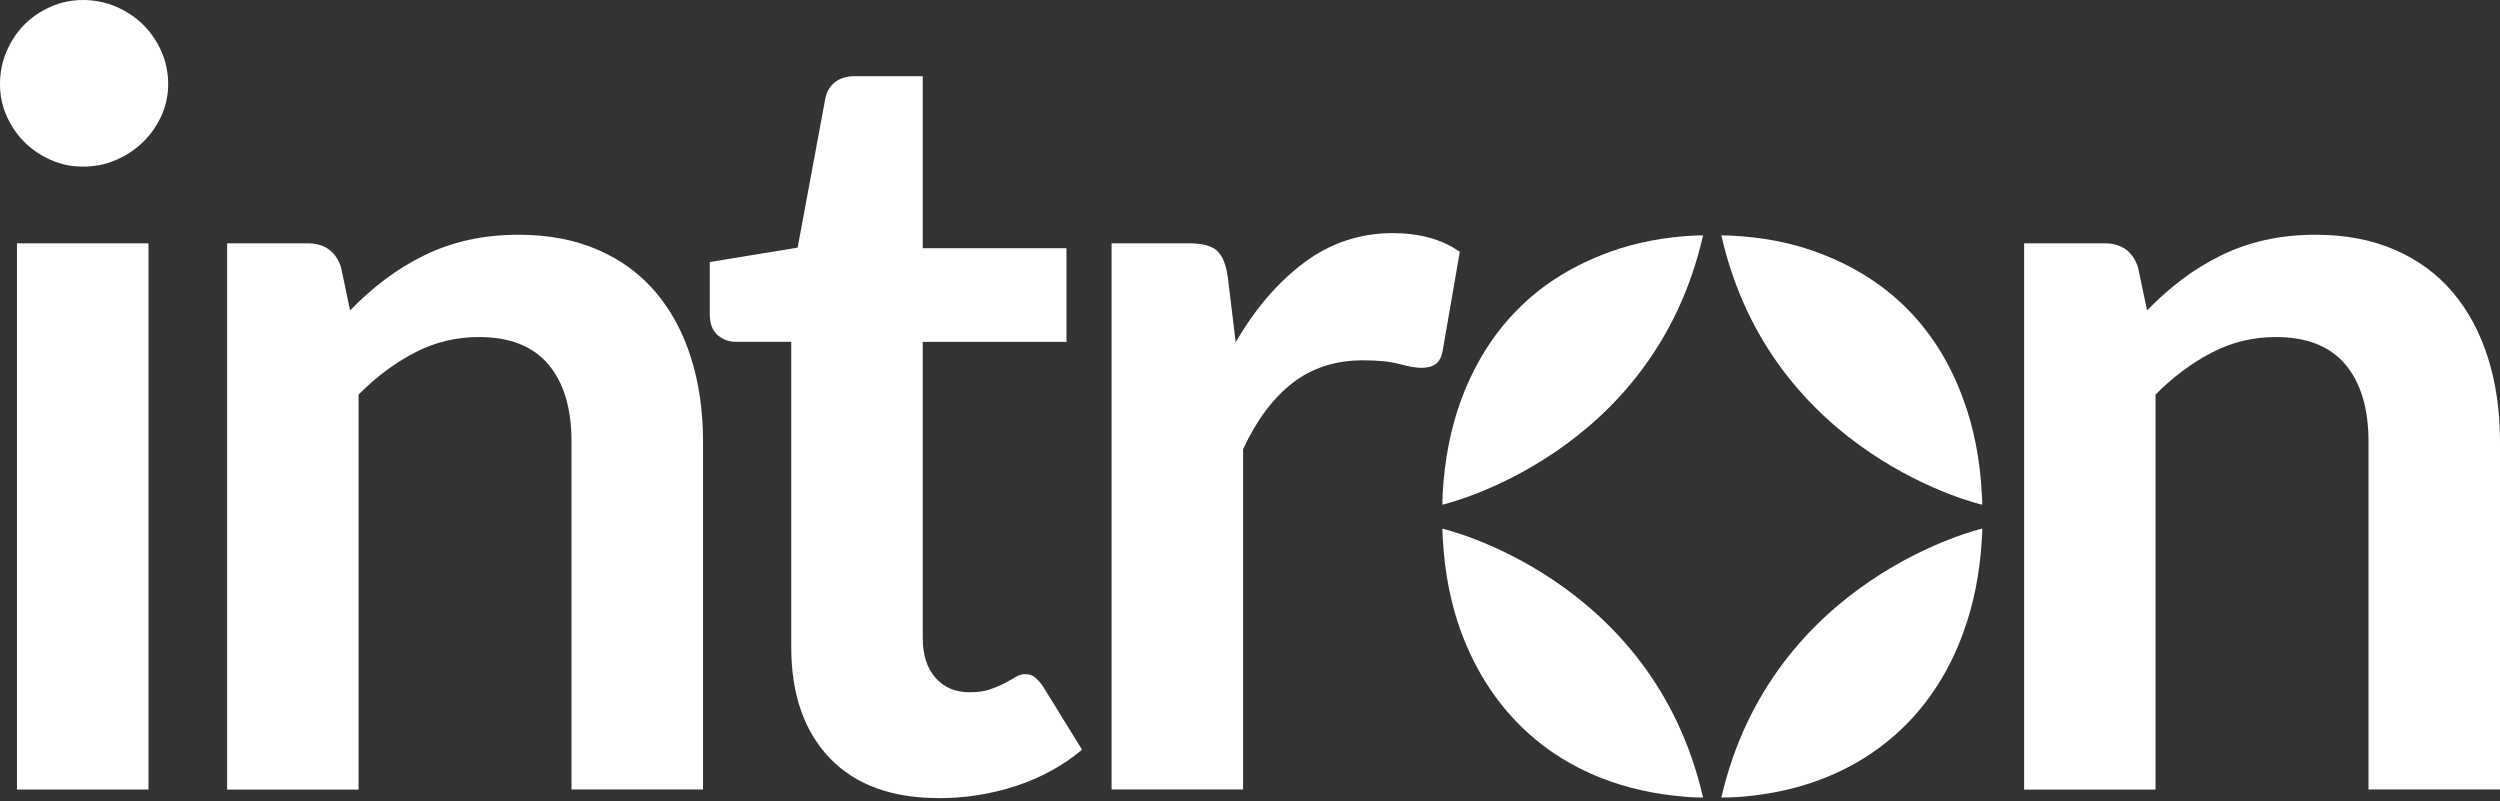
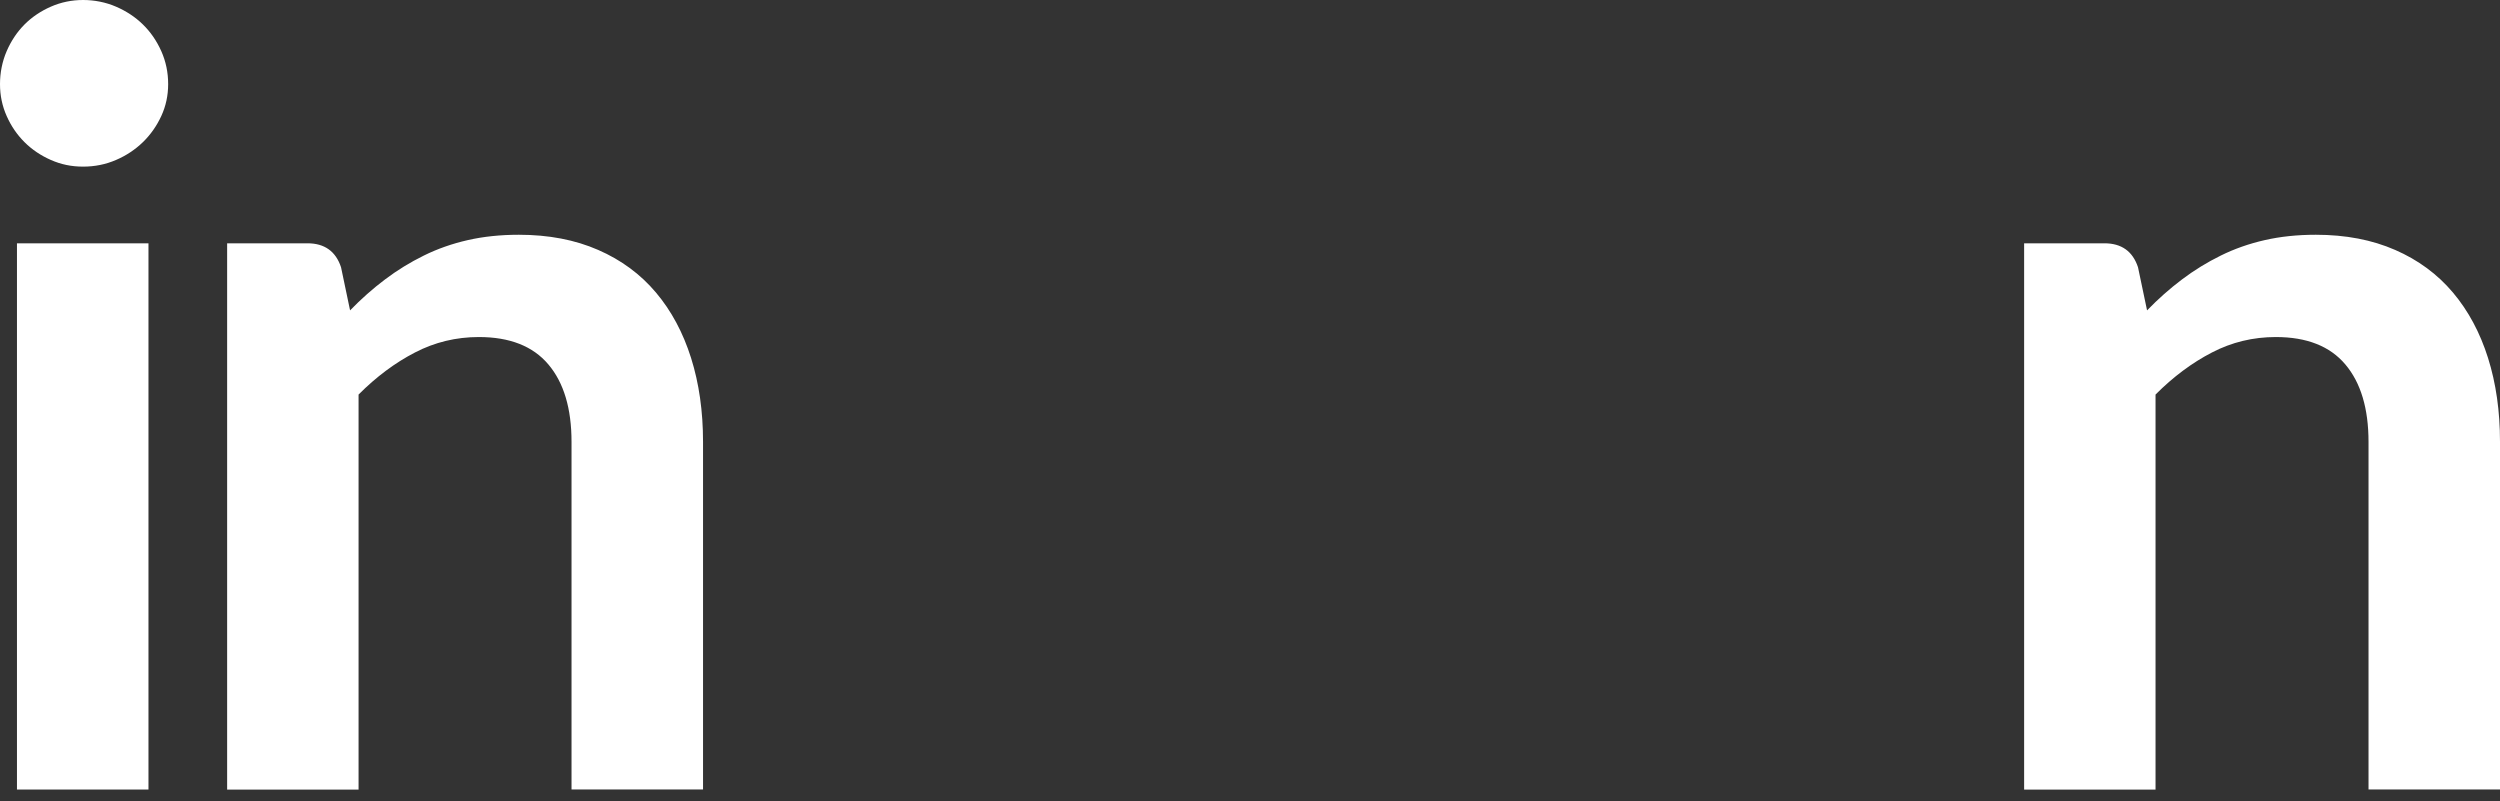
<svg xmlns="http://www.w3.org/2000/svg" width="103" height="33" viewBox="0 0 103 33" fill="none">
  <rect x="0" y="0" width="103" height="33" fill="#333333" stroke="none" />
  <path d="M6.928 3.466C6.928 3.933 6.834 4.371 6.645 4.781C6.455 5.191 6.203 5.55 5.888 5.856C5.572 6.163 5.203 6.409 4.781 6.59C4.357 6.774 3.904 6.865 3.423 6.865C2.941 6.865 2.511 6.774 2.095 6.59C1.68 6.407 1.316 6.163 1.009 5.856C0.702 5.55 0.456 5.191 0.275 4.781C0.092 4.371 0 3.933 0 3.466C0 2.998 0.092 2.531 0.275 2.107C0.459 1.683 0.702 1.319 1.009 1.009C1.316 0.702 1.677 0.459 2.095 0.275C2.511 0.092 2.955 0 3.423 0C3.89 0 4.357 0.092 4.781 0.275C5.206 0.459 5.575 0.702 5.888 1.009C6.203 1.316 6.455 1.683 6.645 2.107C6.834 2.531 6.928 2.984 6.928 3.466ZM6.117 10.024V32.529H0.699V10.024H6.117Z" fill="white" />
  <path d="M9.358 32.529V10.024H12.669C13.371 10.024 13.833 10.354 14.051 11.011L14.423 12.788C14.876 12.32 15.355 11.896 15.86 11.515C16.364 11.134 16.897 10.807 17.462 10.529C18.024 10.251 18.629 10.039 19.271 9.893C19.913 9.746 20.615 9.672 21.378 9.672C22.607 9.672 23.694 9.881 24.645 10.297C25.597 10.712 26.388 11.297 27.024 12.051C27.661 12.805 28.142 13.705 28.472 14.748C28.802 15.795 28.965 16.947 28.965 18.203V32.526H23.547V18.205C23.547 16.832 23.229 15.766 22.593 15.015C21.957 14.261 21.002 13.886 19.729 13.886C18.792 13.886 17.915 14.098 17.098 14.522C16.278 14.946 15.504 15.522 14.773 16.256V32.532H9.355L9.358 32.529Z" fill="white" />
-   <path d="M38.676 32.881C36.73 32.881 35.233 32.331 34.178 31.225C33.126 30.121 32.599 28.596 32.599 26.652V14.083H30.317C30.025 14.083 29.773 13.988 29.56 13.799C29.348 13.61 29.242 13.323 29.242 12.945V10.795L32.863 10.202L34.003 4.059C34.061 3.766 34.198 3.54 34.41 3.379C34.623 3.219 34.889 3.139 35.21 3.139H38.017V10.225H43.939V14.086H38.017V26.283C38.017 26.985 38.191 27.532 38.544 27.928C38.894 28.324 39.364 28.521 39.949 28.521C40.284 28.521 40.565 28.481 40.794 28.401C41.021 28.321 41.218 28.238 41.388 28.149C41.557 28.06 41.706 27.977 41.838 27.897C41.969 27.816 42.101 27.776 42.233 27.776C42.394 27.776 42.526 27.816 42.629 27.897C42.732 27.977 42.841 28.097 42.958 28.258L44.581 30.889C43.792 31.549 42.884 32.044 41.861 32.38C40.837 32.715 39.777 32.884 38.679 32.884L38.676 32.881Z" fill="white" />
-   <path d="M45.797 32.529V10.024H48.979C49.535 10.024 49.922 10.127 50.142 10.331C50.363 10.534 50.507 10.887 50.581 11.383L50.911 14.103C51.713 12.713 52.659 11.618 53.74 10.812C54.821 10.01 56.036 9.605 57.38 9.605C58.493 9.605 59.413 9.861 60.144 10.374L59.441 14.433C59.398 14.696 59.301 14.883 59.158 14.992C59.011 15.101 58.814 15.155 58.564 15.155C58.343 15.155 58.045 15.103 57.664 15C57.283 14.897 56.778 14.845 56.151 14.845C55.024 14.845 54.058 15.155 53.255 15.777C52.45 16.399 51.771 17.308 51.215 18.509V32.526H45.797V32.529Z" fill="white" />
-   <path d="M69.321 9.737C68.129 9.841 67.019 10.093 65.999 10.503C64.623 11.044 63.442 11.807 62.473 12.805C61.504 13.793 60.75 15.006 60.211 16.442C59.773 17.623 59.517 18.927 59.437 20.346C59.437 20.49 59.426 20.642 59.426 20.794C59.44 20.794 68.108 18.781 70.166 9.697C69.883 9.697 69.596 9.717 69.321 9.737ZM59.426 21.782C59.426 21.934 59.437 22.089 59.446 22.241C59.526 23.637 59.781 24.91 60.211 26.073C60.75 27.51 61.504 28.722 62.473 29.731C63.442 30.74 64.623 31.526 65.999 32.065C67.028 32.463 68.137 32.718 69.341 32.818C69.616 32.85 69.891 32.858 70.166 32.858C68.085 23.777 59.437 21.782 59.426 21.782ZM70.92 32.858C71.204 32.858 71.479 32.85 71.755 32.827C72.976 32.724 74.108 32.472 75.148 32.062C76.513 31.523 77.685 30.737 78.654 29.728C79.612 28.719 80.365 27.507 80.884 26.071C81.311 24.91 81.567 23.634 81.65 22.238C81.661 22.086 81.67 21.931 81.67 21.779C81.644 21.779 73.01 23.806 70.92 32.856V32.858ZM81.65 20.346C81.578 18.93 81.323 17.626 80.884 16.442C80.365 15.006 79.612 13.793 78.654 12.805C77.685 11.807 76.513 11.042 75.148 10.503C74.108 10.084 72.987 9.832 71.766 9.737C71.491 9.717 71.207 9.697 70.92 9.697C72.976 18.781 81.635 20.794 81.67 20.794C81.67 20.642 81.661 20.487 81.65 20.346Z" fill="white" />
  <path d="M83.394 32.529V10.024H86.704C87.407 10.024 87.868 10.354 88.086 11.011L88.459 12.788C88.912 12.32 89.39 11.896 89.895 11.515C90.399 11.134 90.932 10.807 91.497 10.529C92.059 10.251 92.664 10.039 93.306 9.893C93.948 9.746 94.65 9.672 95.413 9.672C96.642 9.672 97.729 9.881 98.68 10.297C99.632 10.712 100.423 11.297 101.06 12.051C101.696 12.805 102.178 13.705 102.507 14.748C102.837 15.795 103 16.947 103 18.203V32.526H97.583V18.205C97.583 16.832 97.264 15.766 96.628 15.015C95.992 14.261 95.037 13.886 93.764 13.886C92.827 13.886 91.95 14.098 91.133 14.522C90.313 14.946 89.539 15.522 88.808 16.256V32.532H83.391L83.394 32.529Z" fill="white" />
</svg>